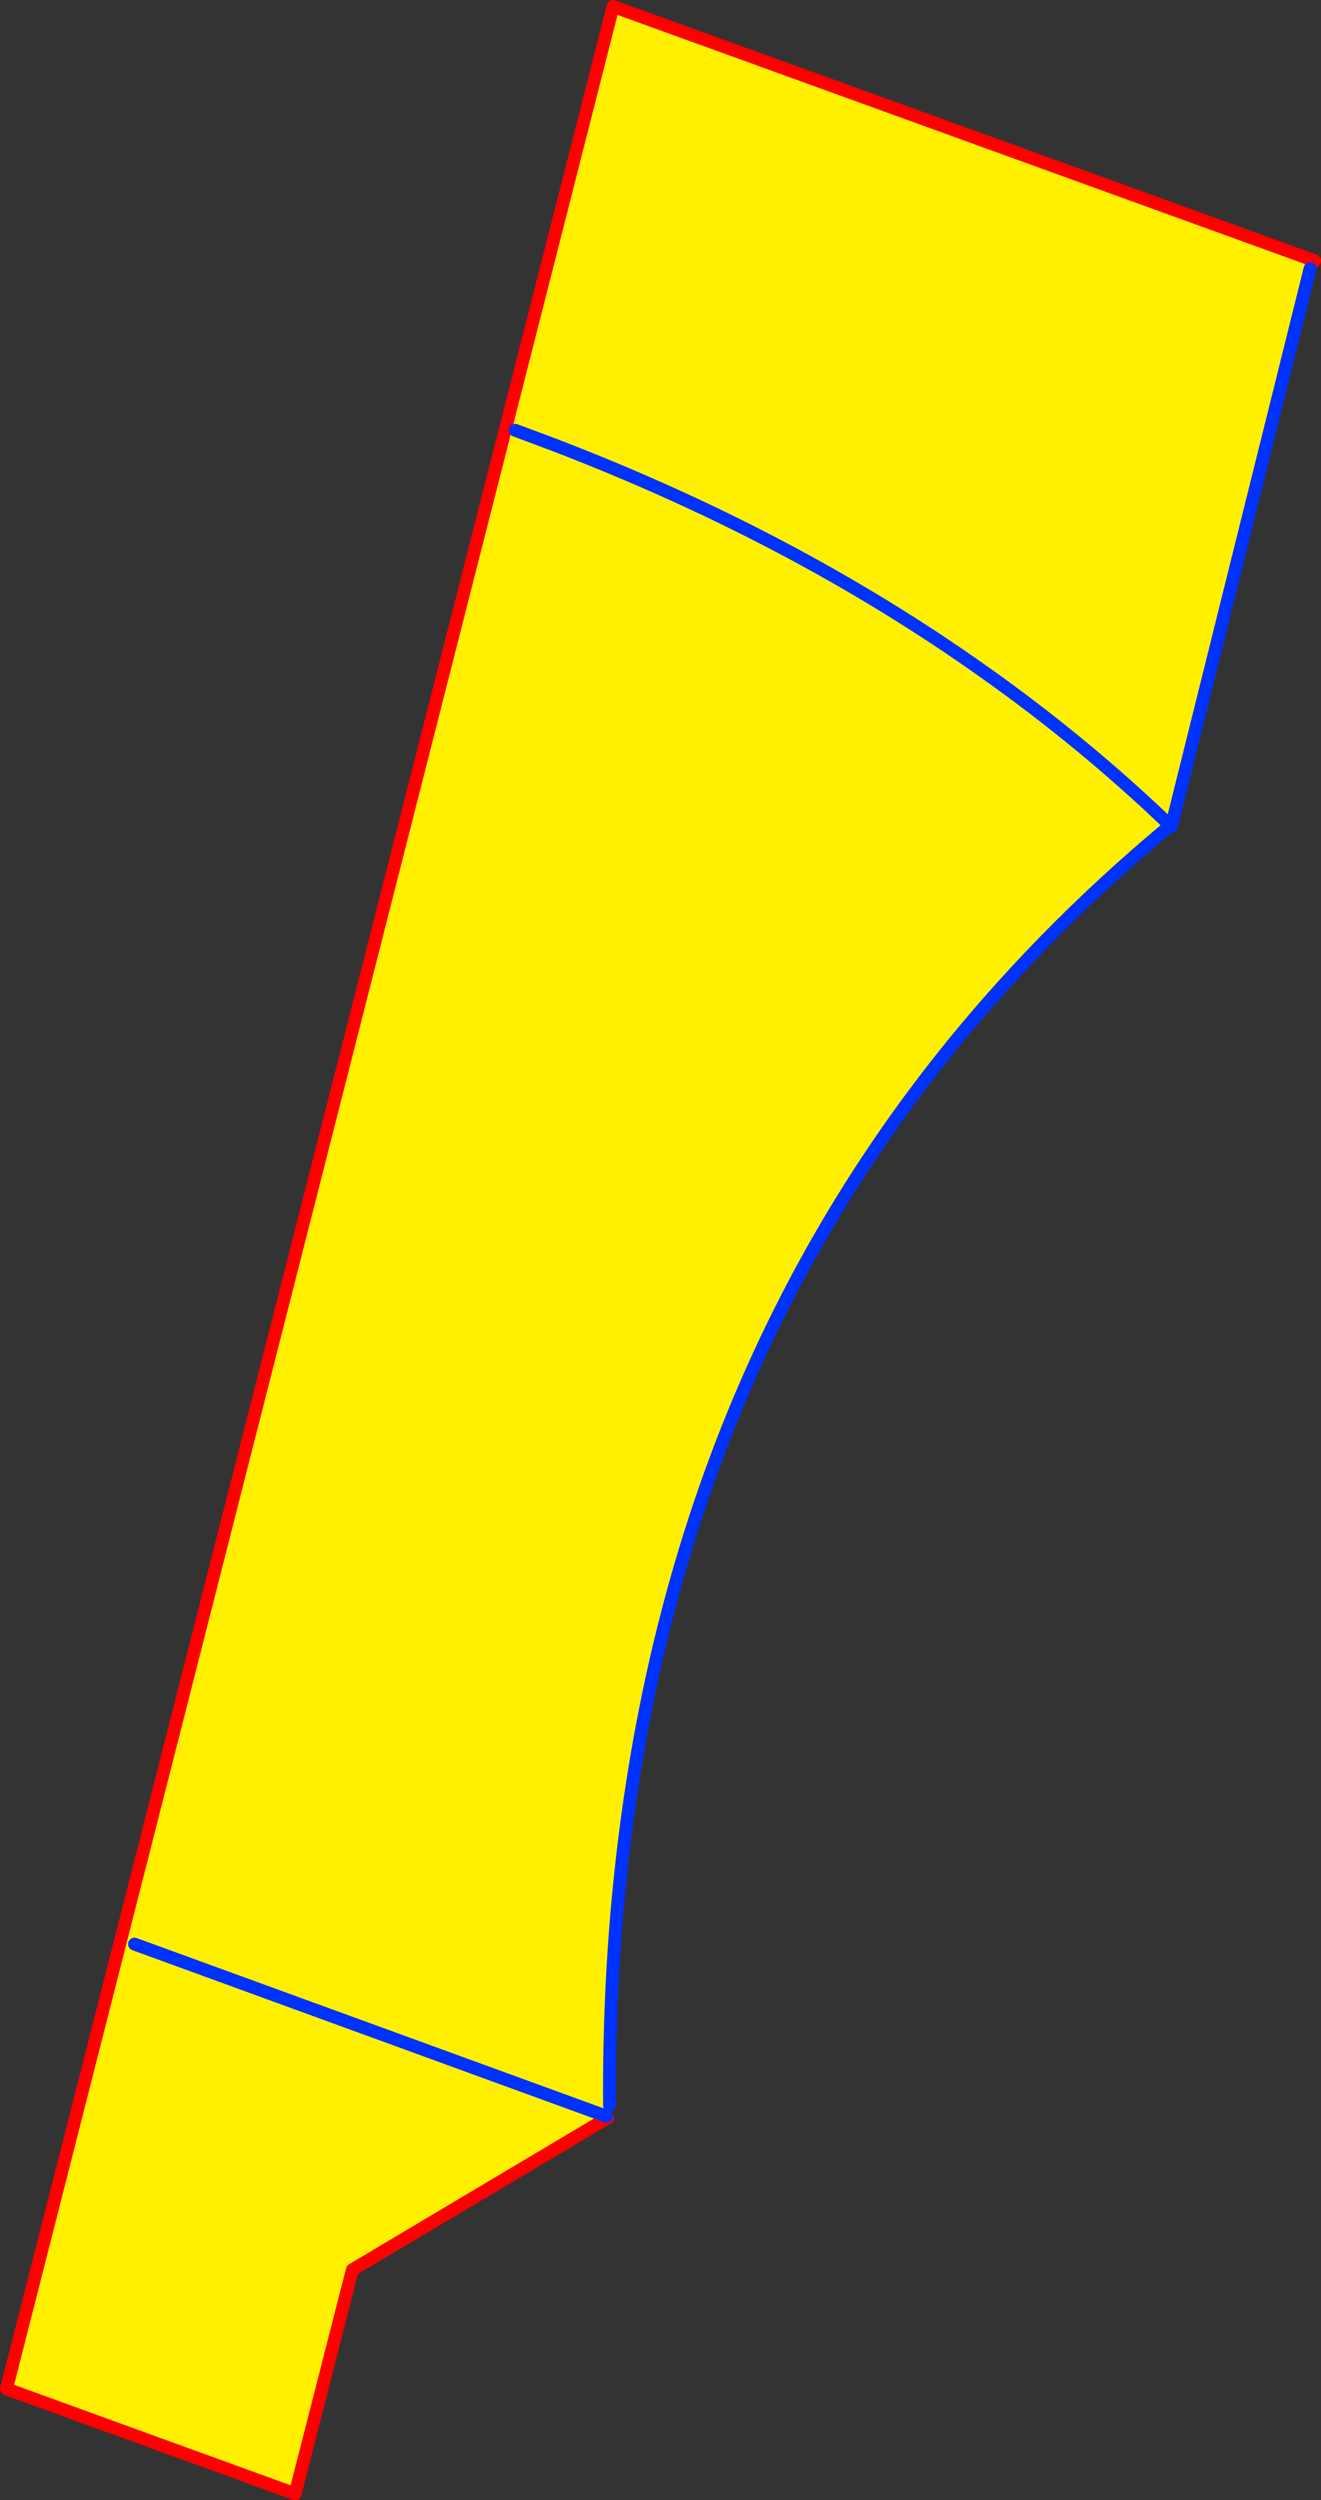
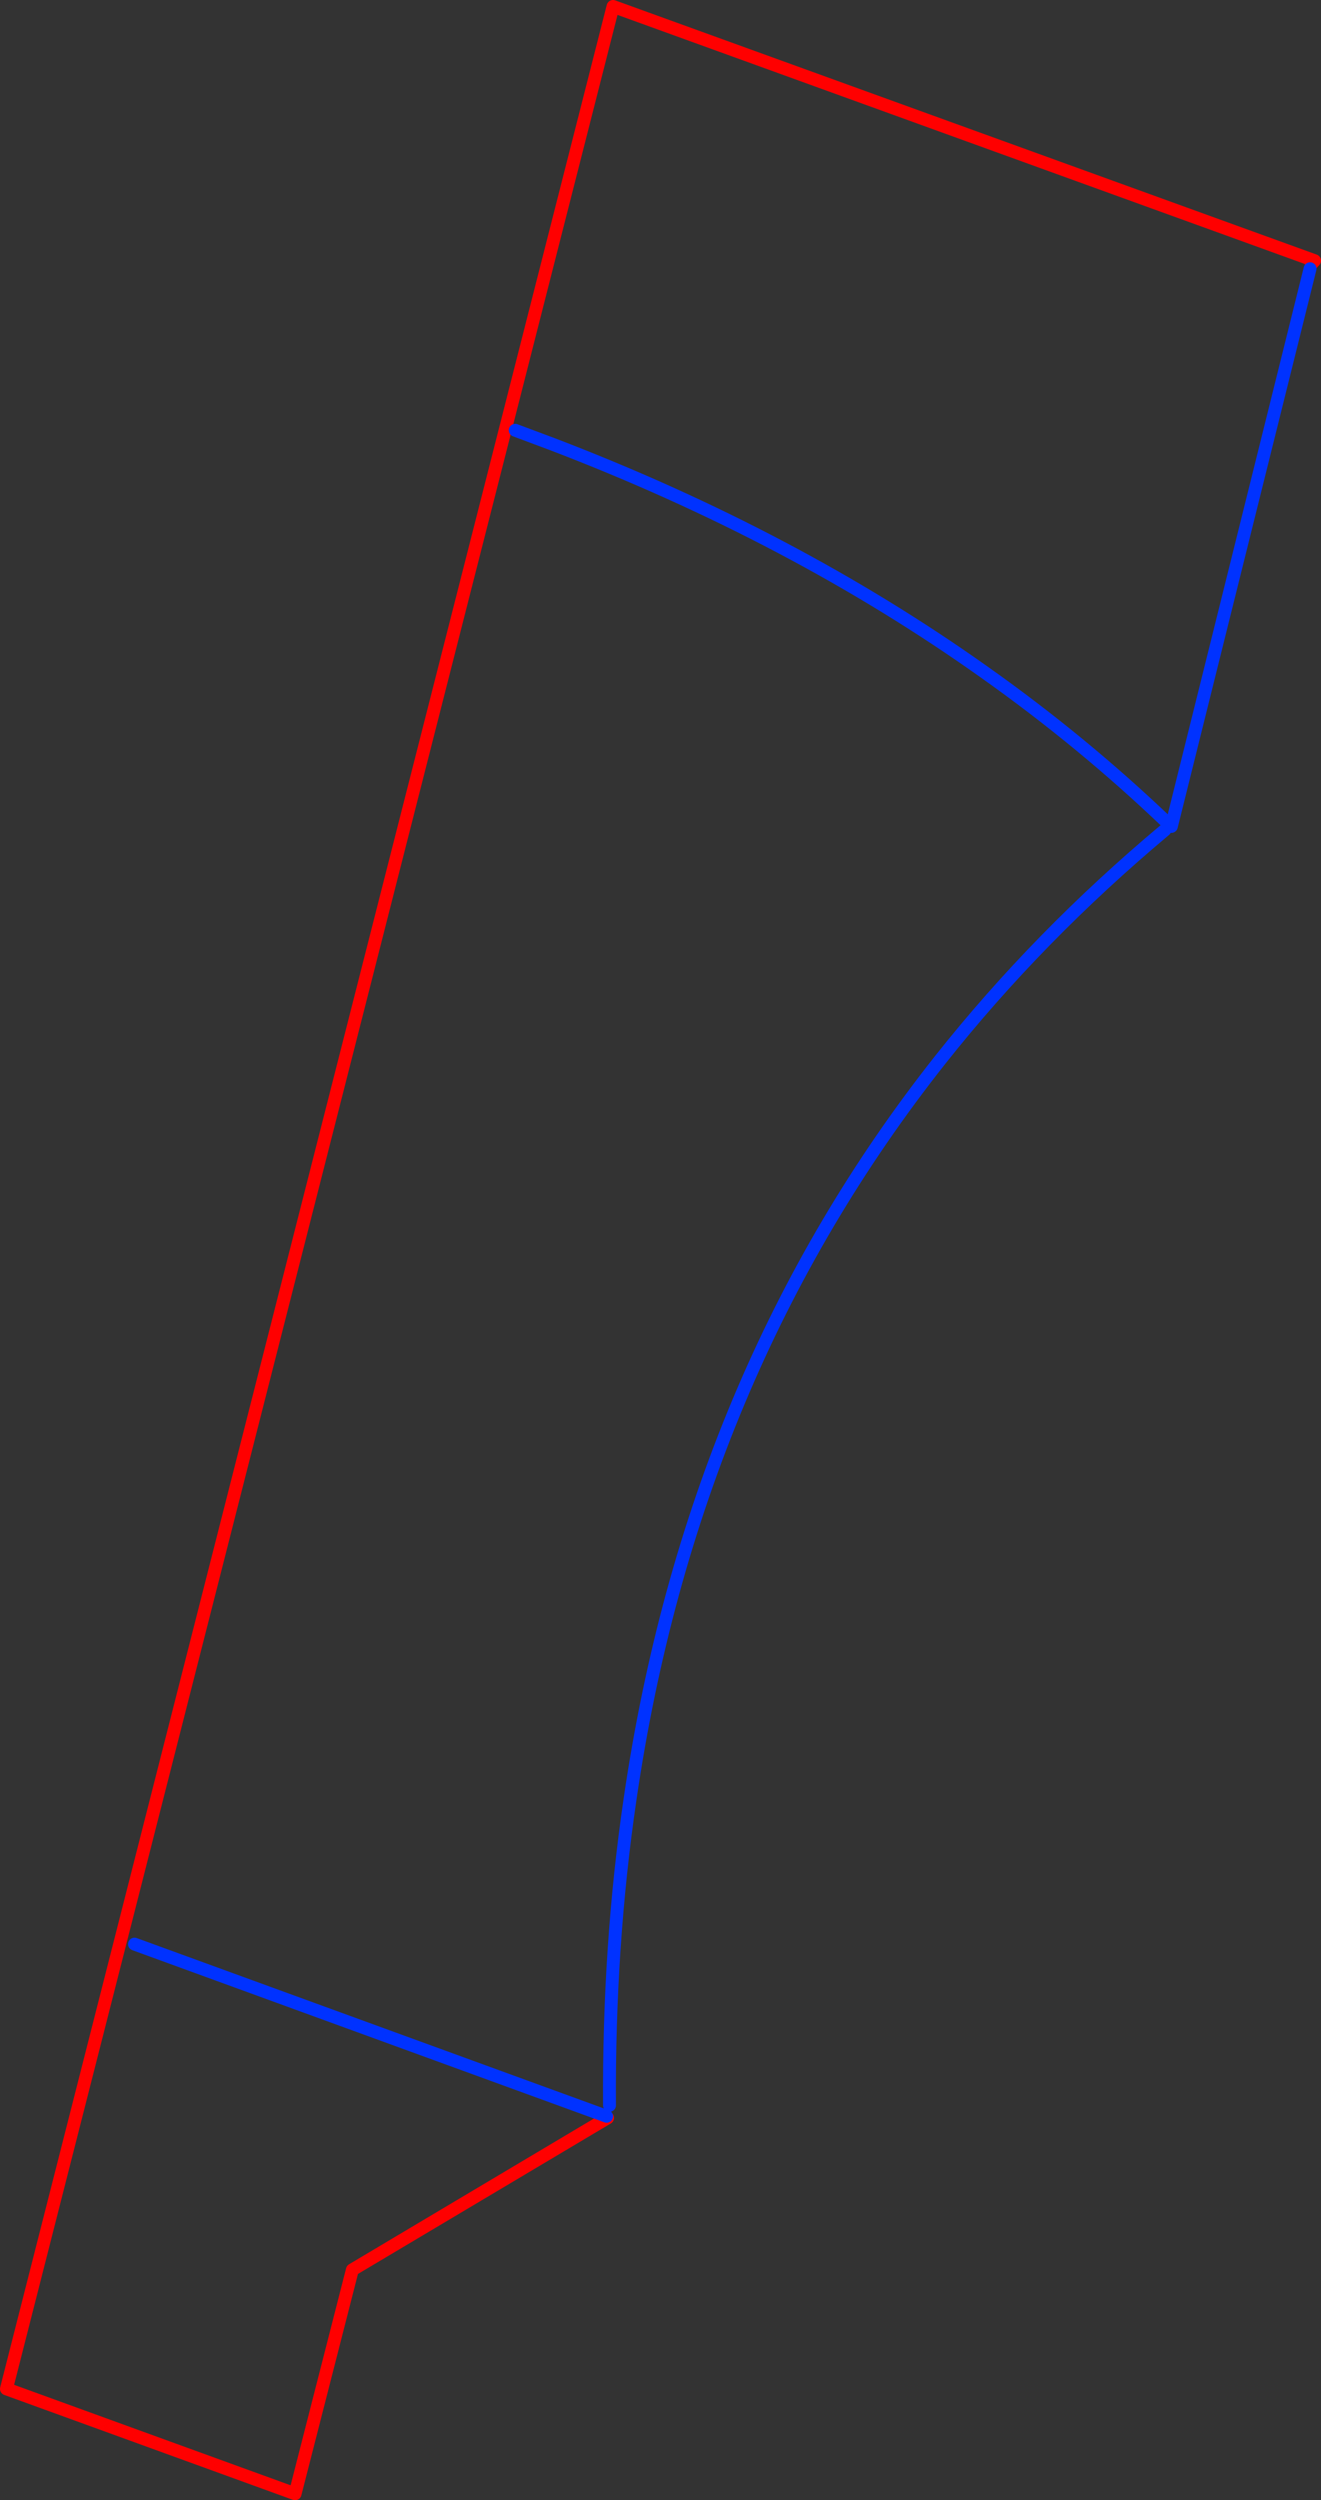
<svg xmlns="http://www.w3.org/2000/svg" height="388.45px" width="205.25px">
  <rect width="100%" height="100%" fill="#333333" stroke="none" />
  <g transform="matrix(1.0, 0.0, 0.0, 1.0, -336.7, -100.7)">
-     <path d="M431.1 429.75 L391.45 453.35 382.55 488.15 337.7 471.85 431.95 101.7 540.95 141.2 540.45 141.75 540.25 142.45 518.75 228.9 518.3 228.75 517.7 229.65 Q498.0 246.15 482.8 265.35 444.25 314.1 434.6 380.2 431.25 402.95 431.4 427.8 L430.95 429.5 431.1 429.75 M416.75 167.55 L422.5 169.7 Q459.9 184.0 489.6 205.1 505.0 216.0 518.3 228.75 505.0 216.0 489.6 205.1 459.9 184.0 422.5 169.7 L416.75 167.55 M357.6 402.75 L430.95 429.5 357.6 402.75" fill="#fff000" fill-rule="evenodd" stroke="none" />
    <path d="M431.1 429.75 L391.45 453.35 382.55 488.15 337.7 471.85 431.95 101.7 540.95 141.2 540.45 141.75" fill="none" stroke="#ff0000" stroke-linecap="round" stroke-linejoin="round" stroke-width="2.0" />
    <path d="M540.25 142.45 L518.75 228.9 518.7 229.1 518.65 229.1 518.6 229.05 518.55 229.0 518.5 228.95 518.35 228.8 518.3 228.75 Q505.0 216.0 489.6 205.1 459.9 184.0 422.5 169.7 L416.75 167.55 M517.7 229.65 Q498.0 246.15 482.8 265.35 444.25 314.1 434.6 380.2 431.25 402.95 431.4 427.8 M430.95 429.5 L357.6 402.75" fill="none" stroke="#0032ff" stroke-linecap="round" stroke-linejoin="round" stroke-width="2.0" />
  </g>
</svg>